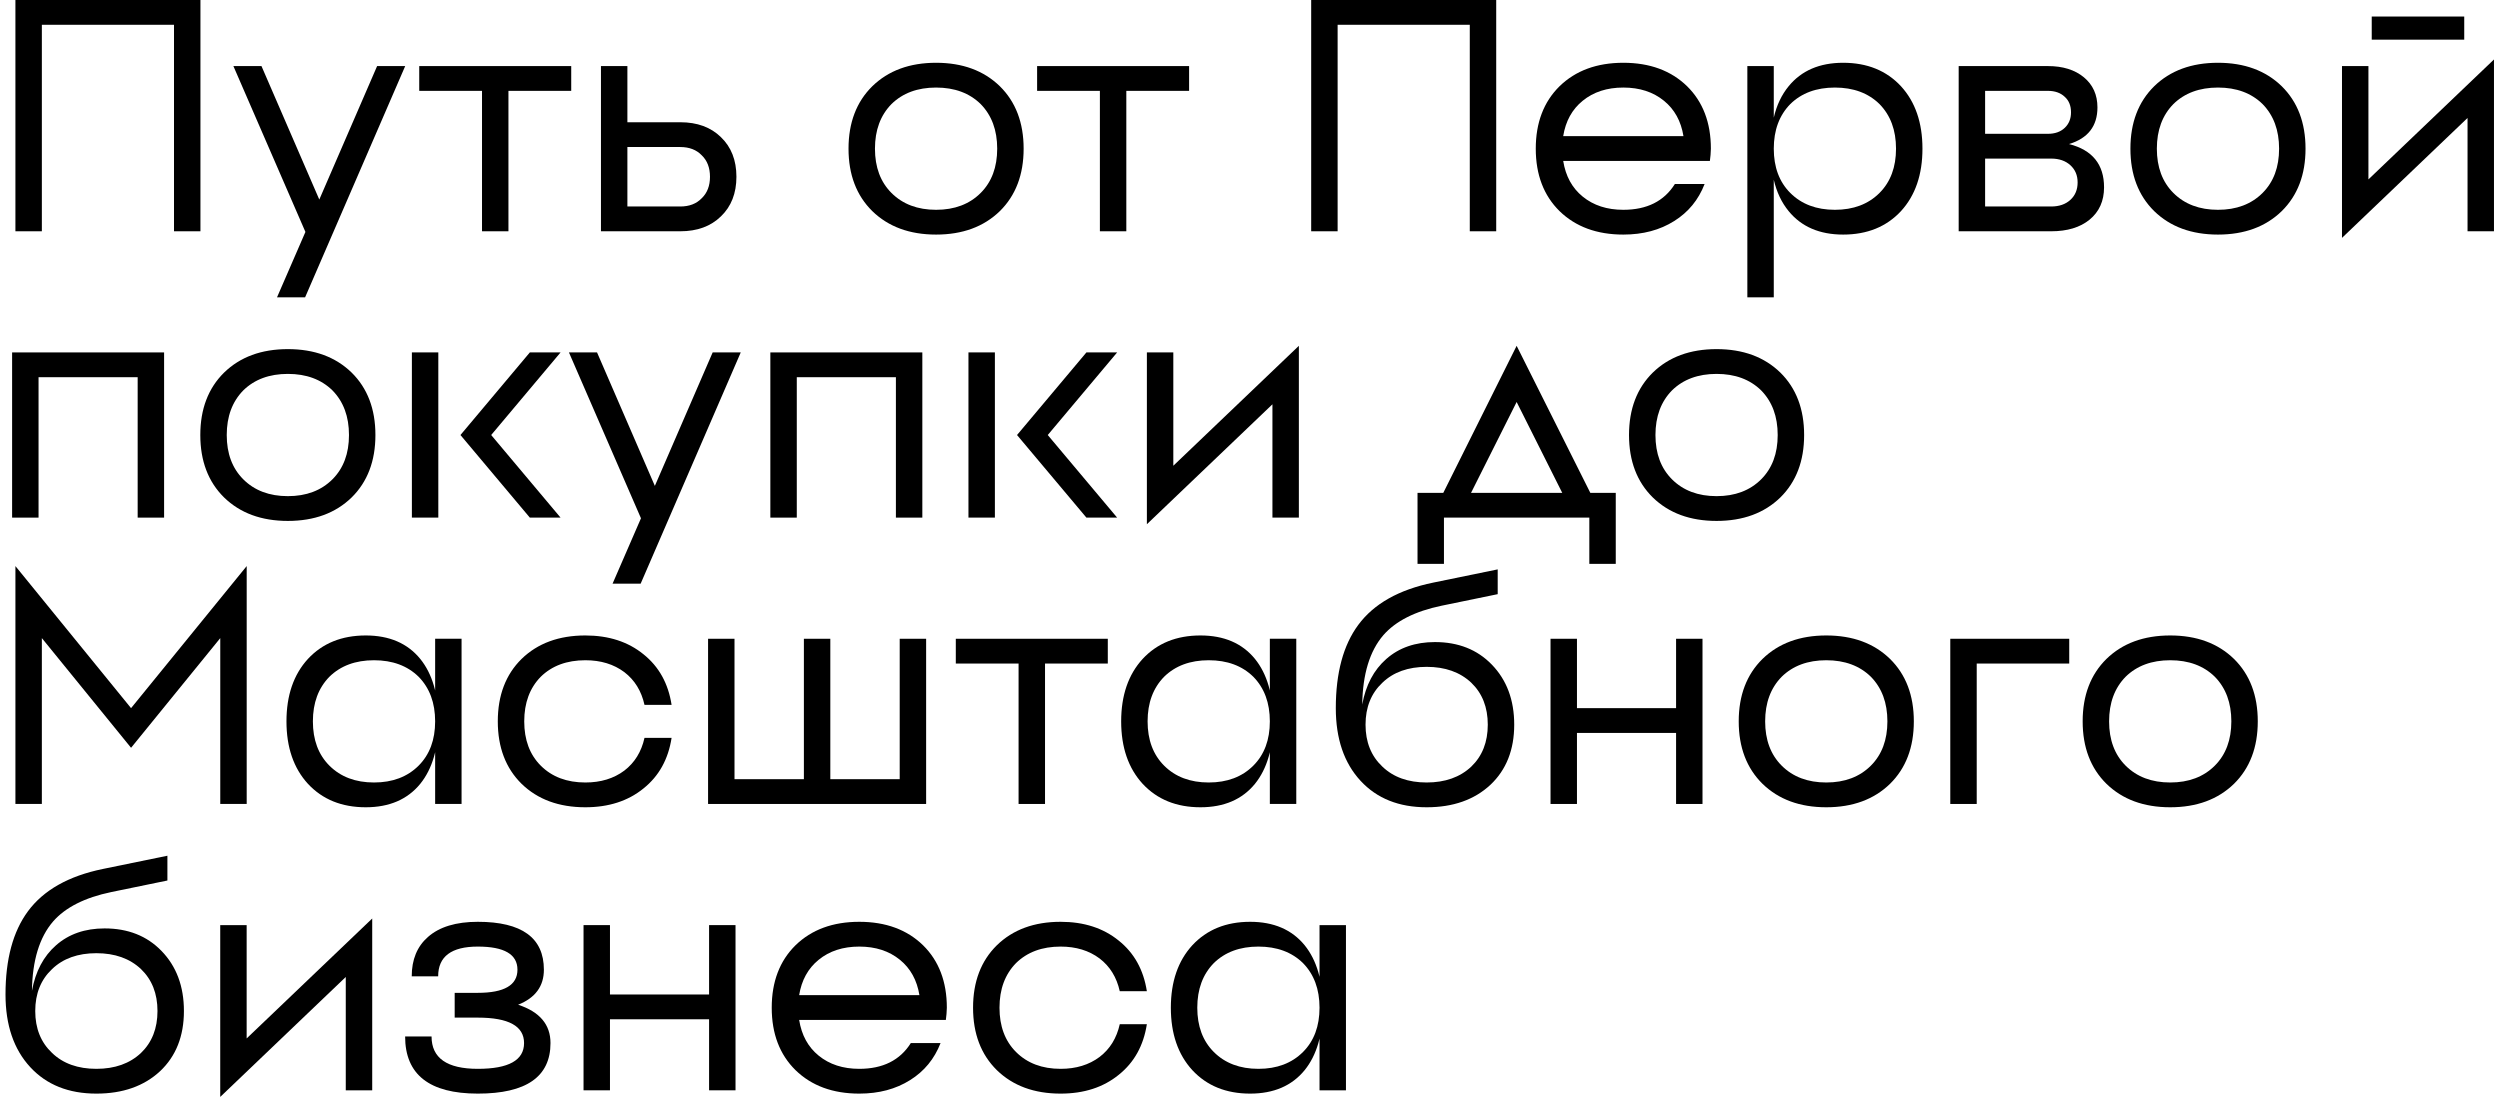
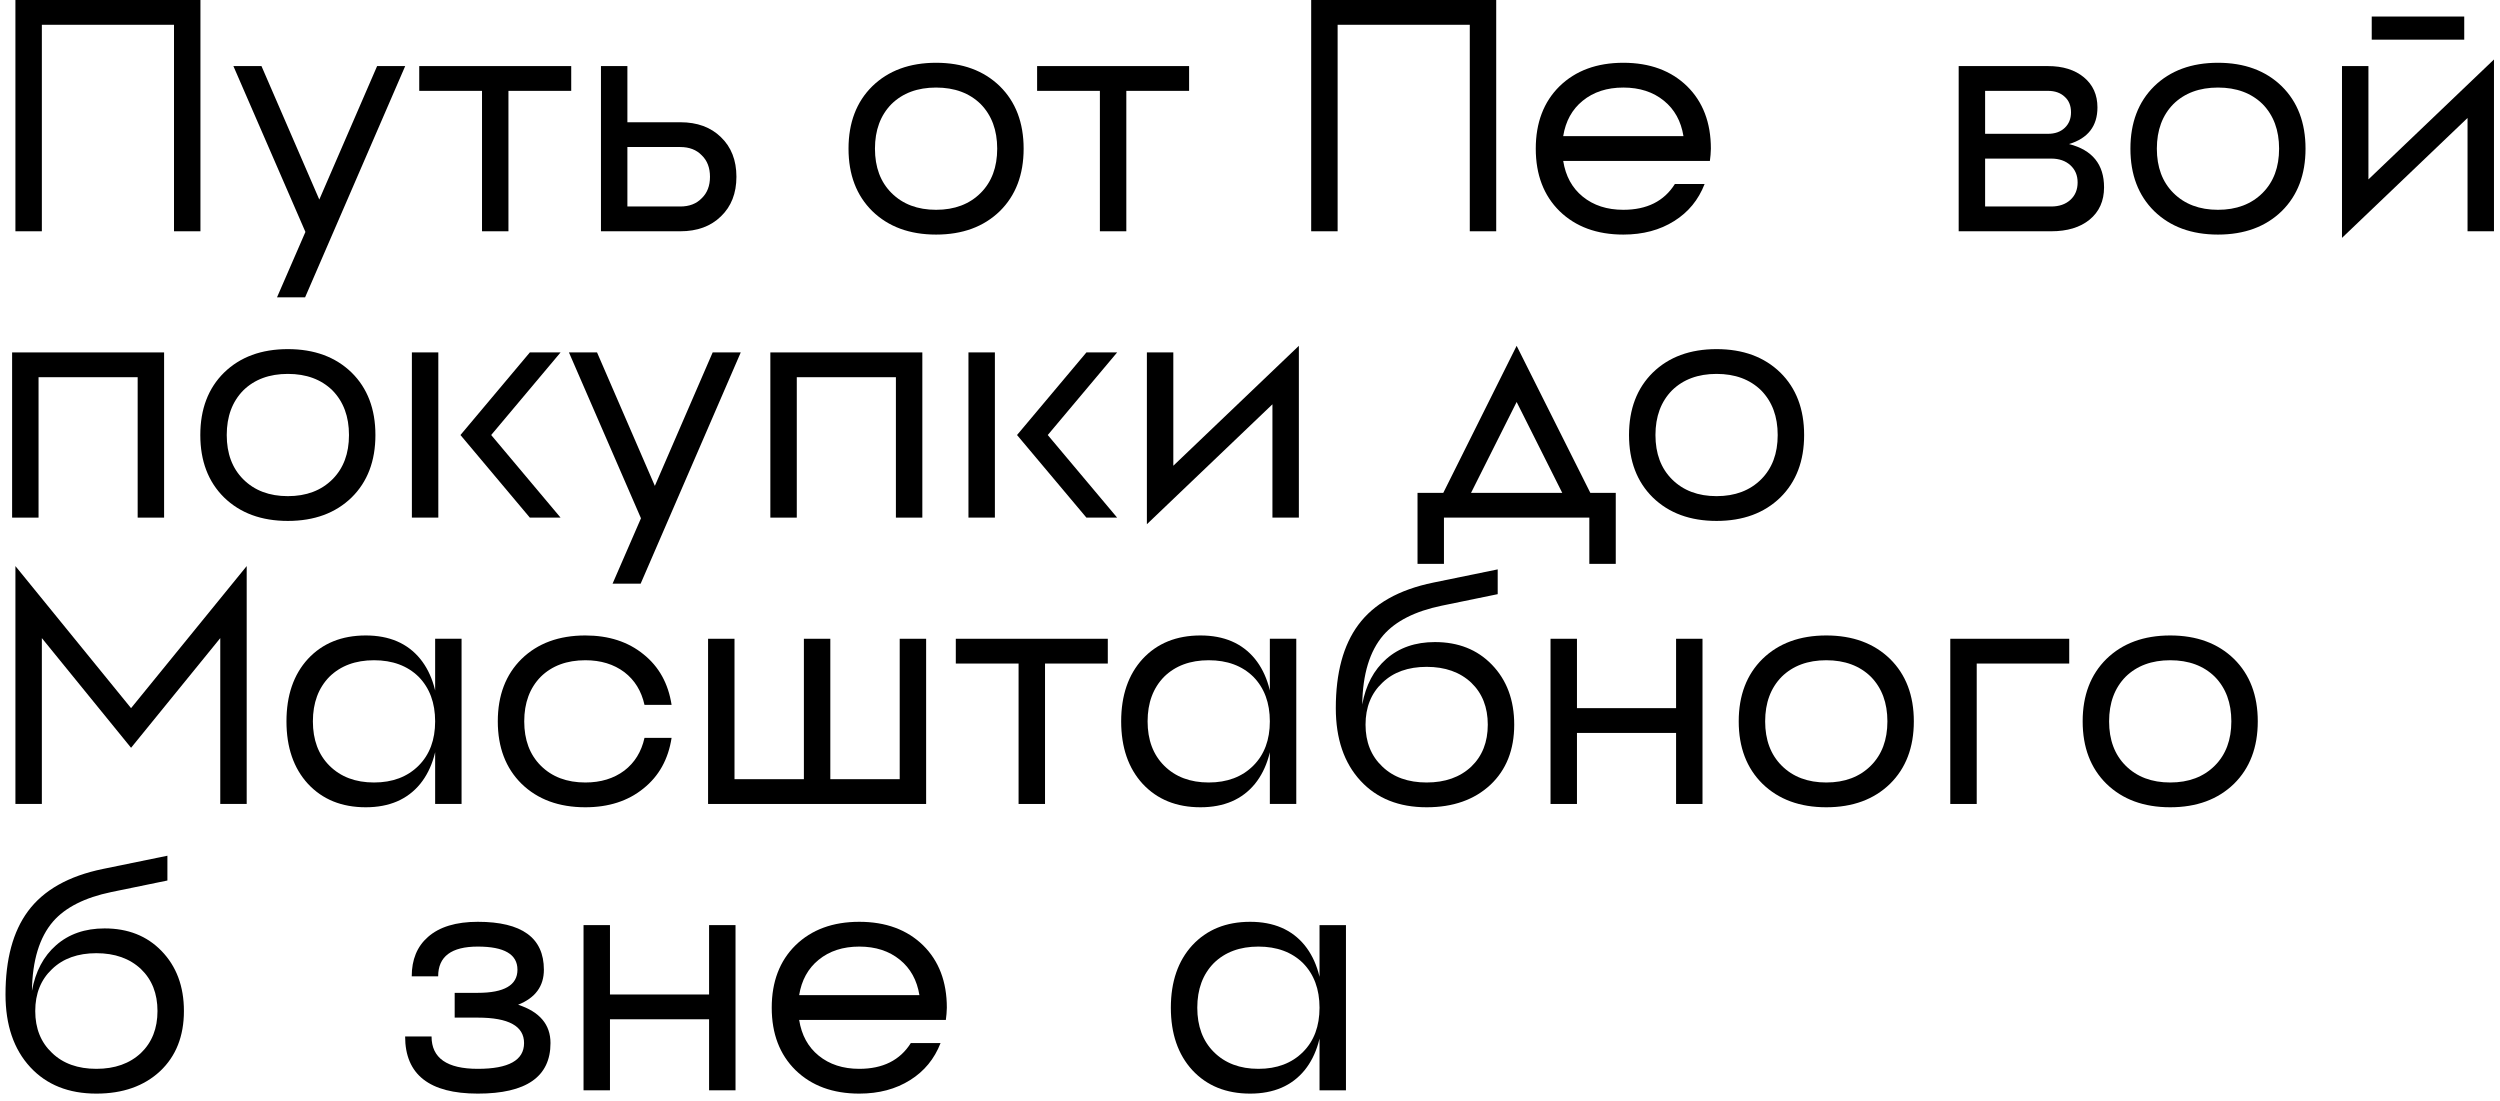
<svg xmlns="http://www.w3.org/2000/svg" width="227" height="100" viewBox="0 0 227 100" fill="none">
  <path d="M1.4 0H18.2V21H15.8V2.25H3.8V21H1.4V0Z" fill="black" />
  <path d="M34.242 6H36.792L27.702 27H25.152L27.732 21.06L21.192 6H23.742L28.992 18.12L34.242 6Z" fill="black" />
  <path d="M38.067 6H51.867V8.25H46.167V21H43.767V8.25H38.067V6Z" fill="black" />
  <path d="M56.967 18.75H61.767C62.587 18.75 63.237 18.5 63.717 18C64.217 17.52 64.467 16.87 64.467 16.05C64.467 15.23 64.217 14.58 63.717 14.1C63.237 13.6 62.587 13.35 61.767 13.35H56.967V18.75ZM56.967 11.1H61.767C63.307 11.1 64.537 11.55 65.457 12.45C66.397 13.35 66.867 14.55 66.867 16.05C66.867 17.55 66.397 18.75 65.457 19.65C64.537 20.55 63.307 21 61.767 21H54.567V6H56.967V11.1Z" fill="black" />
  <path d="M80.946 17.52C81.966 18.54 83.316 19.05 84.996 19.05C86.676 19.05 88.026 18.54 89.046 17.52C90.046 16.52 90.546 15.18 90.546 13.5C90.546 11.82 90.046 10.47 89.046 9.45C88.026 8.45 86.676 7.95 84.996 7.95C83.316 7.95 81.966 8.45 80.946 9.45C79.946 10.47 79.446 11.82 79.446 13.5C79.446 15.18 79.946 16.52 80.946 17.52ZM79.206 7.83C80.666 6.41 82.596 5.7 84.996 5.7C87.396 5.7 89.326 6.41 90.786 7.83C92.226 9.25 92.946 11.14 92.946 13.5C92.946 15.86 92.226 17.75 90.786 19.17C89.326 20.59 87.396 21.3 84.996 21.3C82.596 21.3 80.666 20.59 79.206 19.17C77.766 17.75 77.046 15.86 77.046 13.5C77.046 11.14 77.766 9.25 79.206 7.83Z" fill="black" />
  <path d="M94.17 6H107.97V8.25H102.27V21H99.87V8.25H94.17V6Z" fill="black" />
  <path d="M119.056 0H135.856V21H133.456V2.25H121.456V21H119.056V0Z" fill="black" />
  <path d="M151.088 9.15C150.108 8.35 148.878 7.95 147.398 7.95C145.918 7.95 144.688 8.35 143.708 9.15C142.748 9.93 142.158 11 141.938 12.36H152.858C152.638 11 152.048 9.93 151.088 9.15ZM141.608 7.83C143.068 6.41 144.998 5.7 147.398 5.7C149.798 5.7 151.728 6.41 153.188 7.83C154.628 9.25 155.348 11.14 155.348 13.5L155.318 14.07L155.258 14.61H141.938C142.158 15.99 142.748 17.07 143.708 17.85C144.688 18.65 145.918 19.05 147.398 19.05C149.538 19.05 151.098 18.27 152.078 16.71H154.778C154.218 18.15 153.298 19.27 152.018 20.07C150.718 20.89 149.178 21.3 147.398 21.3C144.998 21.3 143.068 20.59 141.608 19.17C140.168 17.75 139.448 15.86 139.448 13.5C139.448 11.14 140.168 9.25 141.608 7.83Z" fill="black" />
-   <path d="M162.409 19.17C161.769 18.39 161.319 17.44 161.059 16.32V27H158.659V6H161.059V10.68C161.319 9.56 161.769 8.61 162.409 7.83C163.569 6.41 165.219 5.7 167.359 5.7C169.539 5.7 171.289 6.41 172.609 7.83C173.909 9.25 174.559 11.14 174.559 13.5C174.559 15.86 173.909 17.75 172.609 19.17C171.289 20.59 169.539 21.3 167.359 21.3C165.219 21.3 163.569 20.59 162.409 19.17ZM166.609 19.05C168.289 19.05 169.639 18.54 170.659 17.52C171.659 16.52 172.159 15.18 172.159 13.5C172.159 11.82 171.659 10.47 170.659 9.45C169.639 8.45 168.289 7.95 166.609 7.95C164.929 7.95 163.579 8.45 162.559 9.45C161.559 10.47 161.059 11.82 161.059 13.5C161.059 15.18 161.559 16.52 162.559 17.52C163.579 18.54 164.929 19.05 166.609 19.05Z" fill="black" />
  <path d="M180.248 18.75H186.248C186.968 18.75 187.548 18.55 187.988 18.15C188.428 17.75 188.648 17.22 188.648 16.56C188.648 15.92 188.428 15.4 187.988 15C187.548 14.6 186.968 14.4 186.248 14.4H180.248V18.75ZM180.248 8.25V12.15H185.948C186.588 12.15 187.098 11.97 187.478 11.61C187.858 11.25 188.048 10.78 188.048 10.2C188.048 9.6 187.858 9.13 187.478 8.79C187.098 8.43 186.588 8.25 185.948 8.25H180.248ZM190.448 9.75C190.448 11.45 189.588 12.56 187.868 13.08C189.988 13.62 191.048 14.93 191.048 17.01C191.048 18.25 190.608 19.23 189.728 19.95C188.868 20.65 187.708 21 186.248 21H177.848V6H185.948C187.308 6 188.398 6.34 189.218 7.02C190.038 7.7 190.448 8.61 190.448 9.75Z" fill="black" />
  <path d="M197.342 17.52C198.362 18.54 199.712 19.05 201.392 19.05C203.072 19.05 204.422 18.54 205.442 17.52C206.442 16.52 206.942 15.18 206.942 13.5C206.942 11.82 206.442 10.47 205.442 9.45C204.422 8.45 203.072 7.95 201.392 7.95C199.712 7.95 198.362 8.45 197.342 9.45C196.342 10.47 195.842 11.82 195.842 13.5C195.842 15.18 196.342 16.52 197.342 17.52ZM195.602 7.83C197.062 6.41 198.992 5.7 201.392 5.7C203.792 5.7 205.722 6.41 207.182 7.83C208.622 9.25 209.342 11.14 209.342 13.5C209.342 15.86 208.622 17.75 207.182 19.17C205.722 20.59 203.792 21.3 201.392 21.3C198.992 21.3 197.062 20.59 195.602 19.17C194.162 17.75 193.442 15.86 193.442 13.5C193.442 11.14 194.162 9.25 195.602 7.83Z" fill="black" />
  <path d="M215.053 16.29L226.453 5.4V21H224.053V10.71L212.653 21.6V6H215.053V16.29ZM215.353 3.6V1.5H223.753V3.6H215.353Z" fill="black" />
  <path d="M1.1 32H14.9V47H12.5V34.25H3.5V47H1.1V32Z" fill="black" />
  <path d="M22.088 43.52C23.108 44.54 24.458 45.05 26.138 45.05C27.818 45.05 29.168 44.54 30.188 43.52C31.188 42.52 31.688 41.18 31.688 39.5C31.688 37.82 31.188 36.47 30.188 35.45C29.168 34.45 27.818 33.95 26.138 33.95C24.458 33.95 23.108 34.45 22.088 35.45C21.088 36.47 20.588 37.82 20.588 39.5C20.588 41.18 21.088 42.52 22.088 43.52ZM20.348 33.83C21.808 32.41 23.738 31.7 26.138 31.7C28.538 31.7 30.468 32.41 31.928 33.83C33.368 35.25 34.088 37.14 34.088 39.5C34.088 41.86 33.368 43.75 31.928 45.17C30.468 46.59 28.538 47.3 26.138 47.3C23.738 47.3 21.808 46.59 20.348 45.17C18.908 43.75 18.188 41.86 18.188 39.5C18.188 37.14 18.908 35.25 20.348 33.83Z" fill="black" />
-   <path d="M37.399 47V32H39.799V47H37.399ZM48.109 32H50.899L44.599 39.5L50.899 47H48.109L41.809 39.5L48.109 32Z" fill="black" />
+   <path d="M37.399 47V32H39.799V47ZM48.109 32H50.899L44.599 39.5L50.899 47H48.109L41.809 39.5L48.109 32Z" fill="black" />
  <path d="M64.71 32H67.26L58.17 53H55.62L58.2 47.06L51.66 32H54.211L59.461 44.12L64.71 32Z" fill="black" />
  <path d="M69.948 32H83.748V47H81.348V34.25H72.348V47H69.948V32Z" fill="black" />
  <path d="M87.936 47V32H90.336V47H87.936ZM98.646 32H101.436L95.136 39.5L101.436 47H98.646L92.346 39.5L98.646 32Z" fill="black" />
  <path d="M106.537 42.29L117.937 31.4V47H115.537V36.71L104.137 47.6V32H106.537V42.29Z" fill="black" />
  <path d="M131.051 44.75L137.711 31.4L144.401 44.75H146.711V51.2H144.311V47H131.111V51.2H128.711V44.75H131.051ZM137.711 36.5L133.571 44.75H141.851L137.711 36.5Z" fill="black" />
  <path d="M151.815 43.52C152.835 44.54 154.185 45.05 155.865 45.05C157.545 45.05 158.895 44.54 159.915 43.52C160.915 42.52 161.415 41.18 161.415 39.5C161.415 37.82 160.915 36.47 159.915 35.45C158.895 34.45 157.545 33.95 155.865 33.95C154.185 33.95 152.835 34.45 151.815 35.45C150.815 36.47 150.315 37.82 150.315 39.5C150.315 41.18 150.815 42.52 151.815 43.52ZM150.075 33.83C151.535 32.41 153.465 31.7 155.865 31.7C158.265 31.7 160.195 32.41 161.655 33.83C163.095 35.25 163.815 37.14 163.815 39.5C163.815 41.86 163.095 43.75 161.655 45.17C160.195 46.59 158.265 47.3 155.865 47.3C153.465 47.3 151.535 46.59 150.075 45.17C148.635 43.75 147.915 41.86 147.915 39.5C147.915 37.14 148.635 35.25 150.075 33.83Z" fill="black" />
  <path d="M22.4 51.4V73H20V57.94L11.9 67.9L3.8 57.94V73H1.4V51.4L11.9 64.3L22.4 51.4Z" fill="black" />
  <path d="M39.511 73V58H41.91V73H39.511ZM29.91 69.52C30.93 70.54 32.281 71.05 33.961 71.05C35.641 71.05 36.99 70.54 38.011 69.52C39.011 68.52 39.511 67.18 39.511 65.5C39.511 63.82 39.011 62.47 38.011 61.45C36.99 60.45 35.641 59.95 33.961 59.95C32.281 59.95 30.93 60.45 29.91 61.45C28.91 62.47 28.41 63.82 28.41 65.5C28.41 67.18 28.91 68.52 29.91 69.52ZM27.96 59.83C29.28 58.41 31.03 57.7 33.211 57.7C35.35 57.7 37.001 58.41 38.16 59.83C39.261 61.19 39.81 63.08 39.81 65.5C39.81 67.92 39.261 69.81 38.16 71.17C37.001 72.59 35.35 73.3 33.211 73.3C31.03 73.3 29.28 72.59 27.96 71.17C26.66 69.75 26.011 67.86 26.011 65.5C26.011 63.14 26.66 61.25 27.96 59.83Z" fill="black" />
  <path d="M58.52 67H60.98C60.68 68.94 59.83 70.47 58.43 71.59C57.03 72.73 55.27 73.3 53.15 73.3C50.75 73.3 48.82 72.59 47.36 71.17C45.92 69.75 45.2 67.86 45.2 65.5C45.2 63.14 45.92 61.25 47.36 59.83C48.82 58.41 50.75 57.7 53.15 57.7C55.27 57.7 57.03 58.27 58.43 59.41C59.83 60.53 60.68 62.06 60.98 64H58.52C58.24 62.74 57.63 61.75 56.69 61.03C55.73 60.31 54.55 59.95 53.15 59.95C51.47 59.95 50.12 60.45 49.1 61.45C48.1 62.47 47.6 63.82 47.6 65.5C47.6 67.18 48.1 68.52 49.1 69.52C50.12 70.54 51.47 71.05 53.15 71.05C54.55 71.05 55.73 70.69 56.69 69.97C57.63 69.25 58.24 68.26 58.52 67Z" fill="black" />
  <path d="M81.693 58H84.093V73H64.293V58H66.693V70.75H72.993V58H75.393V70.75H81.693V58Z" fill="black" />
  <path d="M86.787 58H100.588V60.25H94.888V73H92.487V60.25H86.787V58Z" fill="black" />
  <path d="M115.302 73V58H117.702V73H115.302ZM105.702 69.52C106.722 70.54 108.072 71.05 109.752 71.05C111.432 71.05 112.782 70.54 113.802 69.52C114.802 68.52 115.302 67.18 115.302 65.5C115.302 63.82 114.802 62.47 113.802 61.45C112.782 60.45 111.432 59.95 109.752 59.95C108.072 59.95 106.722 60.45 105.702 61.45C104.702 62.47 104.202 63.82 104.202 65.5C104.202 67.18 104.702 68.52 105.702 69.52ZM103.752 59.83C105.072 58.41 106.822 57.7 109.002 57.7C111.142 57.7 112.792 58.41 113.952 59.83C115.052 61.19 115.602 63.08 115.602 65.5C115.602 67.92 115.052 69.81 113.952 71.17C112.792 72.59 111.142 73.3 109.002 73.3C106.822 73.3 105.072 72.59 103.752 71.17C102.452 69.75 101.802 67.86 101.802 65.5C101.802 63.14 102.452 61.25 103.752 59.83Z" fill="black" />
  <path d="M125.521 69.61C126.521 70.57 127.861 71.05 129.541 71.05C131.221 71.05 132.571 70.57 133.591 69.61C134.591 68.65 135.091 67.38 135.091 65.8C135.091 64.22 134.591 62.95 133.591 61.99C132.571 61.03 131.221 60.55 129.541 60.55C127.861 60.55 126.521 61.03 125.521 61.99C124.501 62.95 123.991 64.22 123.991 65.8C123.991 67.38 124.501 68.65 125.521 69.61ZM125.881 59.83C127.041 58.81 128.511 58.3 130.291 58.3C132.411 58.3 134.131 58.98 135.451 60.34C136.811 61.74 137.491 63.56 137.491 65.8C137.491 68.08 136.771 69.9 135.331 71.26C133.871 72.62 131.941 73.3 129.541 73.3C127.021 73.3 125.021 72.5 123.541 70.9C122.041 69.28 121.291 67.08 121.291 64.3C121.291 61.1 121.971 58.58 123.331 56.74C124.751 54.82 127.021 53.54 130.141 52.9L135.991 51.7V53.95L130.891 55C128.491 55.5 126.731 56.39 125.611 57.67C124.371 59.11 123.731 61.21 123.691 63.97C124.011 62.21 124.741 60.83 125.881 59.83Z" fill="black" />
  <path d="M152.188 58H154.587V73H152.188V66.55H143.188V73H140.788V58H143.188V64.3H152.188V58Z" fill="black" />
  <path d="M161.776 69.52C162.796 70.54 164.146 71.05 165.826 71.05C167.506 71.05 168.856 70.54 169.876 69.52C170.876 68.52 171.376 67.18 171.376 65.5C171.376 63.82 170.876 62.47 169.876 61.45C168.856 60.45 167.506 59.95 165.826 59.95C164.146 59.95 162.796 60.45 161.776 61.45C160.776 62.47 160.276 63.82 160.276 65.5C160.276 67.18 160.776 68.52 161.776 69.52ZM160.036 59.83C161.496 58.41 163.426 57.7 165.826 57.7C168.226 57.7 170.156 58.41 171.616 59.83C173.056 61.25 173.776 63.14 173.776 65.5C173.776 67.86 173.056 69.75 171.616 71.17C170.156 72.59 168.226 73.3 165.826 73.3C163.426 73.3 161.496 72.59 160.036 71.17C158.596 69.75 157.876 67.86 157.876 65.5C157.876 63.14 158.596 61.25 160.036 59.83Z" fill="black" />
  <path d="M177.086 58H187.886V60.25H179.486V73H177.086V58Z" fill="black" />
  <path d="M193.006 69.52C194.026 70.54 195.376 71.05 197.056 71.05C198.736 71.05 200.086 70.54 201.106 69.52C202.106 68.52 202.606 67.18 202.606 65.5C202.606 63.82 202.106 62.47 201.106 61.45C200.086 60.45 198.736 59.95 197.056 59.95C195.376 59.95 194.026 60.45 193.006 61.45C192.006 62.47 191.506 63.82 191.506 65.5C191.506 67.18 192.006 68.52 193.006 69.52ZM191.266 59.83C192.726 58.41 194.656 57.7 197.056 57.7C199.456 57.7 201.386 58.41 202.846 59.83C204.286 61.25 205.006 63.14 205.006 65.5C205.006 67.86 204.286 69.75 202.846 71.17C201.386 72.59 199.456 73.3 197.056 73.3C194.656 73.3 192.726 72.59 191.266 71.17C189.826 69.75 189.106 67.86 189.106 65.5C189.106 63.14 189.826 61.25 191.266 59.83Z" fill="black" />
  <path d="M4.73 95.61C5.73 96.57 7.07 97.05 8.75 97.05C10.43 97.05 11.78 96.57 12.8 95.61C13.8 94.65 14.3 93.38 14.3 91.8C14.3 90.22 13.8 88.95 12.8 87.99C11.78 87.03 10.43 86.55 8.75 86.55C7.07 86.55 5.73 87.03 4.73 87.99C3.71 88.95 3.2 90.22 3.2 91.8C3.2 93.38 3.71 94.65 4.73 95.61ZM5.09 85.83C6.25 84.81 7.72 84.3 9.5 84.3C11.62 84.3 13.34 84.98 14.66 86.34C16.02 87.74 16.7 89.56 16.7 91.8C16.7 94.08 15.98 95.9 14.54 97.26C13.08 98.62 11.15 99.3 8.75 99.3C6.23 99.3 4.23 98.5 2.75 96.9C1.25 95.28 0.5 93.08 0.5 90.3C0.5 87.1 1.18 84.58 2.54 82.74C3.96 80.82 6.23 79.54 9.35 78.9L15.2 77.7V79.95L10.1 81C7.7 81.5 5.94 82.39 4.82 83.67C3.58 85.11 2.94 87.21 2.9 89.97C3.22 88.21 3.95 86.83 5.09 85.83Z" fill="black" />
-   <path d="M22.396 94.29L33.797 83.4V99H31.396V88.71L19.997 99.6V84H22.396V94.29Z" fill="black" />
  <path d="M49.385 88.05C49.385 89.55 48.605 90.61 47.045 91.23C49.005 91.87 49.985 93.03 49.985 94.71C49.985 97.77 47.785 99.3 43.385 99.3C38.985 99.3 36.785 97.57 36.785 94.11H39.185C39.185 96.07 40.585 97.05 43.385 97.05C46.185 97.05 47.585 96.27 47.585 94.71C47.585 93.17 46.185 92.4 43.385 92.4H41.285V90.15H43.385C45.785 90.15 46.985 89.45 46.985 88.05C46.985 86.65 45.785 85.95 43.385 85.95C40.985 85.95 39.785 86.85 39.785 88.65H37.385C37.385 87.13 37.875 85.94 38.855 85.08C39.895 84.16 41.405 83.7 43.385 83.7C47.385 83.7 49.385 85.15 49.385 88.05Z" fill="black" />
  <path d="M64.385 84H66.785V99H64.385V92.55H55.385V99H52.985V84H55.385V90.3H64.385V84Z" fill="black" />
  <path d="M81.713 87.15C80.733 86.35 79.503 85.95 78.023 85.95C76.543 85.95 75.313 86.35 74.333 87.15C73.373 87.93 72.783 89 72.563 90.36H83.483C83.263 89 82.673 87.93 81.713 87.15ZM72.233 85.83C73.693 84.41 75.623 83.7 78.023 83.7C80.423 83.7 82.353 84.41 83.813 85.83C85.253 87.25 85.973 89.14 85.973 91.5L85.943 92.07L85.883 92.61H72.563C72.783 93.99 73.373 95.07 74.333 95.85C75.313 96.65 76.543 97.05 78.023 97.05C80.163 97.05 81.723 96.27 82.703 94.71H85.403C84.843 96.15 83.923 97.27 82.643 98.07C81.343 98.89 79.803 99.3 78.023 99.3C75.623 99.3 73.693 98.59 72.233 97.17C70.793 95.75 70.073 93.86 70.073 91.5C70.073 89.14 70.793 87.25 72.233 85.83Z" fill="black" />
-   <path d="M101.674 93H104.134C103.834 94.94 102.984 96.47 101.584 97.59C100.184 98.73 98.424 99.3 96.304 99.3C93.904 99.3 91.974 98.59 90.514 97.17C89.074 95.75 88.354 93.86 88.354 91.5C88.354 89.14 89.074 87.25 90.514 85.83C91.974 84.41 93.904 83.7 96.304 83.7C98.424 83.7 100.184 84.27 101.584 85.41C102.984 86.53 103.834 88.06 104.134 90H101.674C101.394 88.74 100.784 87.75 99.844 87.03C98.884 86.31 97.704 85.95 96.304 85.95C94.624 85.95 93.274 86.45 92.254 87.45C91.254 88.47 90.754 89.82 90.754 91.5C90.754 93.18 91.254 94.52 92.254 95.52C93.274 96.54 94.624 97.05 96.304 97.05C97.704 97.05 98.884 96.69 99.844 95.97C100.784 95.25 101.394 94.26 101.674 93Z" fill="black" />
  <path d="M119.813 99V84H122.213V99H119.813ZM110.213 95.52C111.233 96.54 112.583 97.05 114.263 97.05C115.943 97.05 117.293 96.54 118.313 95.52C119.313 94.52 119.813 93.18 119.813 91.5C119.813 89.82 119.313 88.47 118.313 87.45C117.293 86.45 115.943 85.95 114.263 85.95C112.583 85.95 111.233 86.45 110.213 87.45C109.213 88.47 108.713 89.82 108.713 91.5C108.713 93.18 109.213 94.52 110.213 95.52ZM108.263 85.83C109.583 84.41 111.333 83.7 113.513 83.7C115.653 83.7 117.303 84.41 118.463 85.83C119.563 87.19 120.113 89.08 120.113 91.5C120.113 93.92 119.563 95.81 118.463 97.17C117.303 98.59 115.653 99.3 113.513 99.3C111.333 99.3 109.583 98.59 108.263 97.17C106.963 95.75 106.313 93.86 106.313 91.5C106.313 89.14 106.963 87.25 108.263 85.83Z" fill="black" />
</svg>